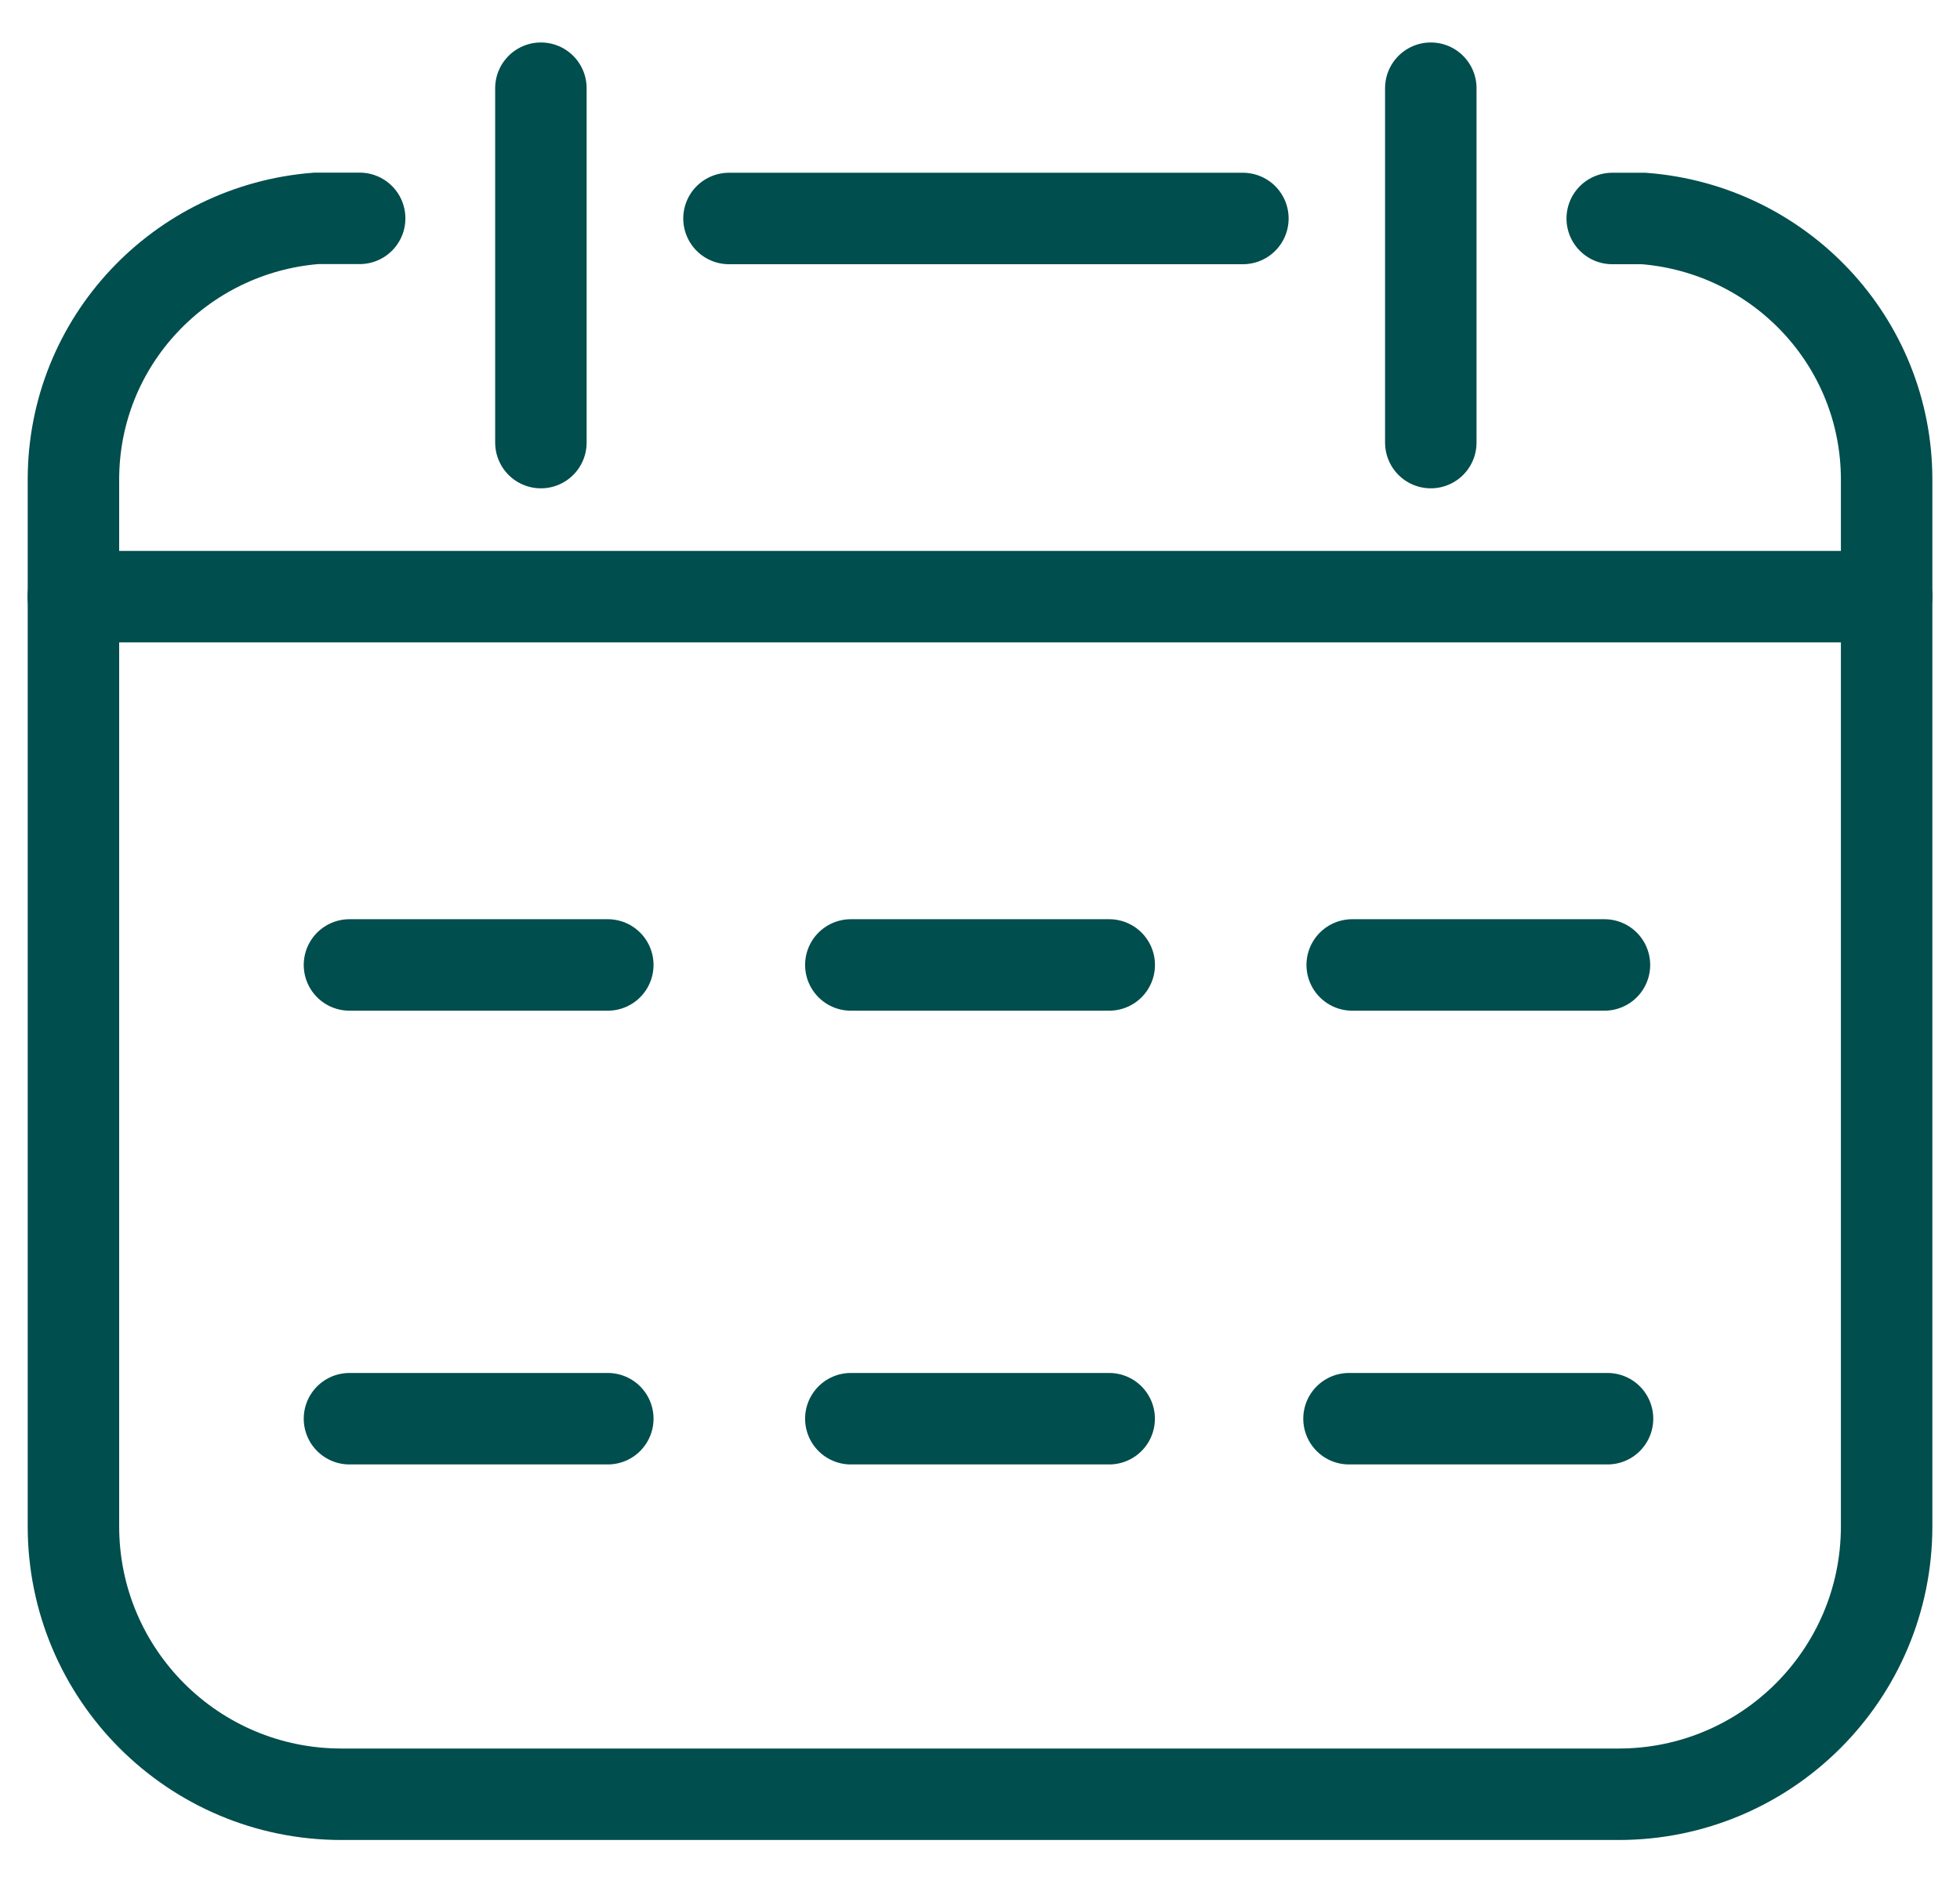
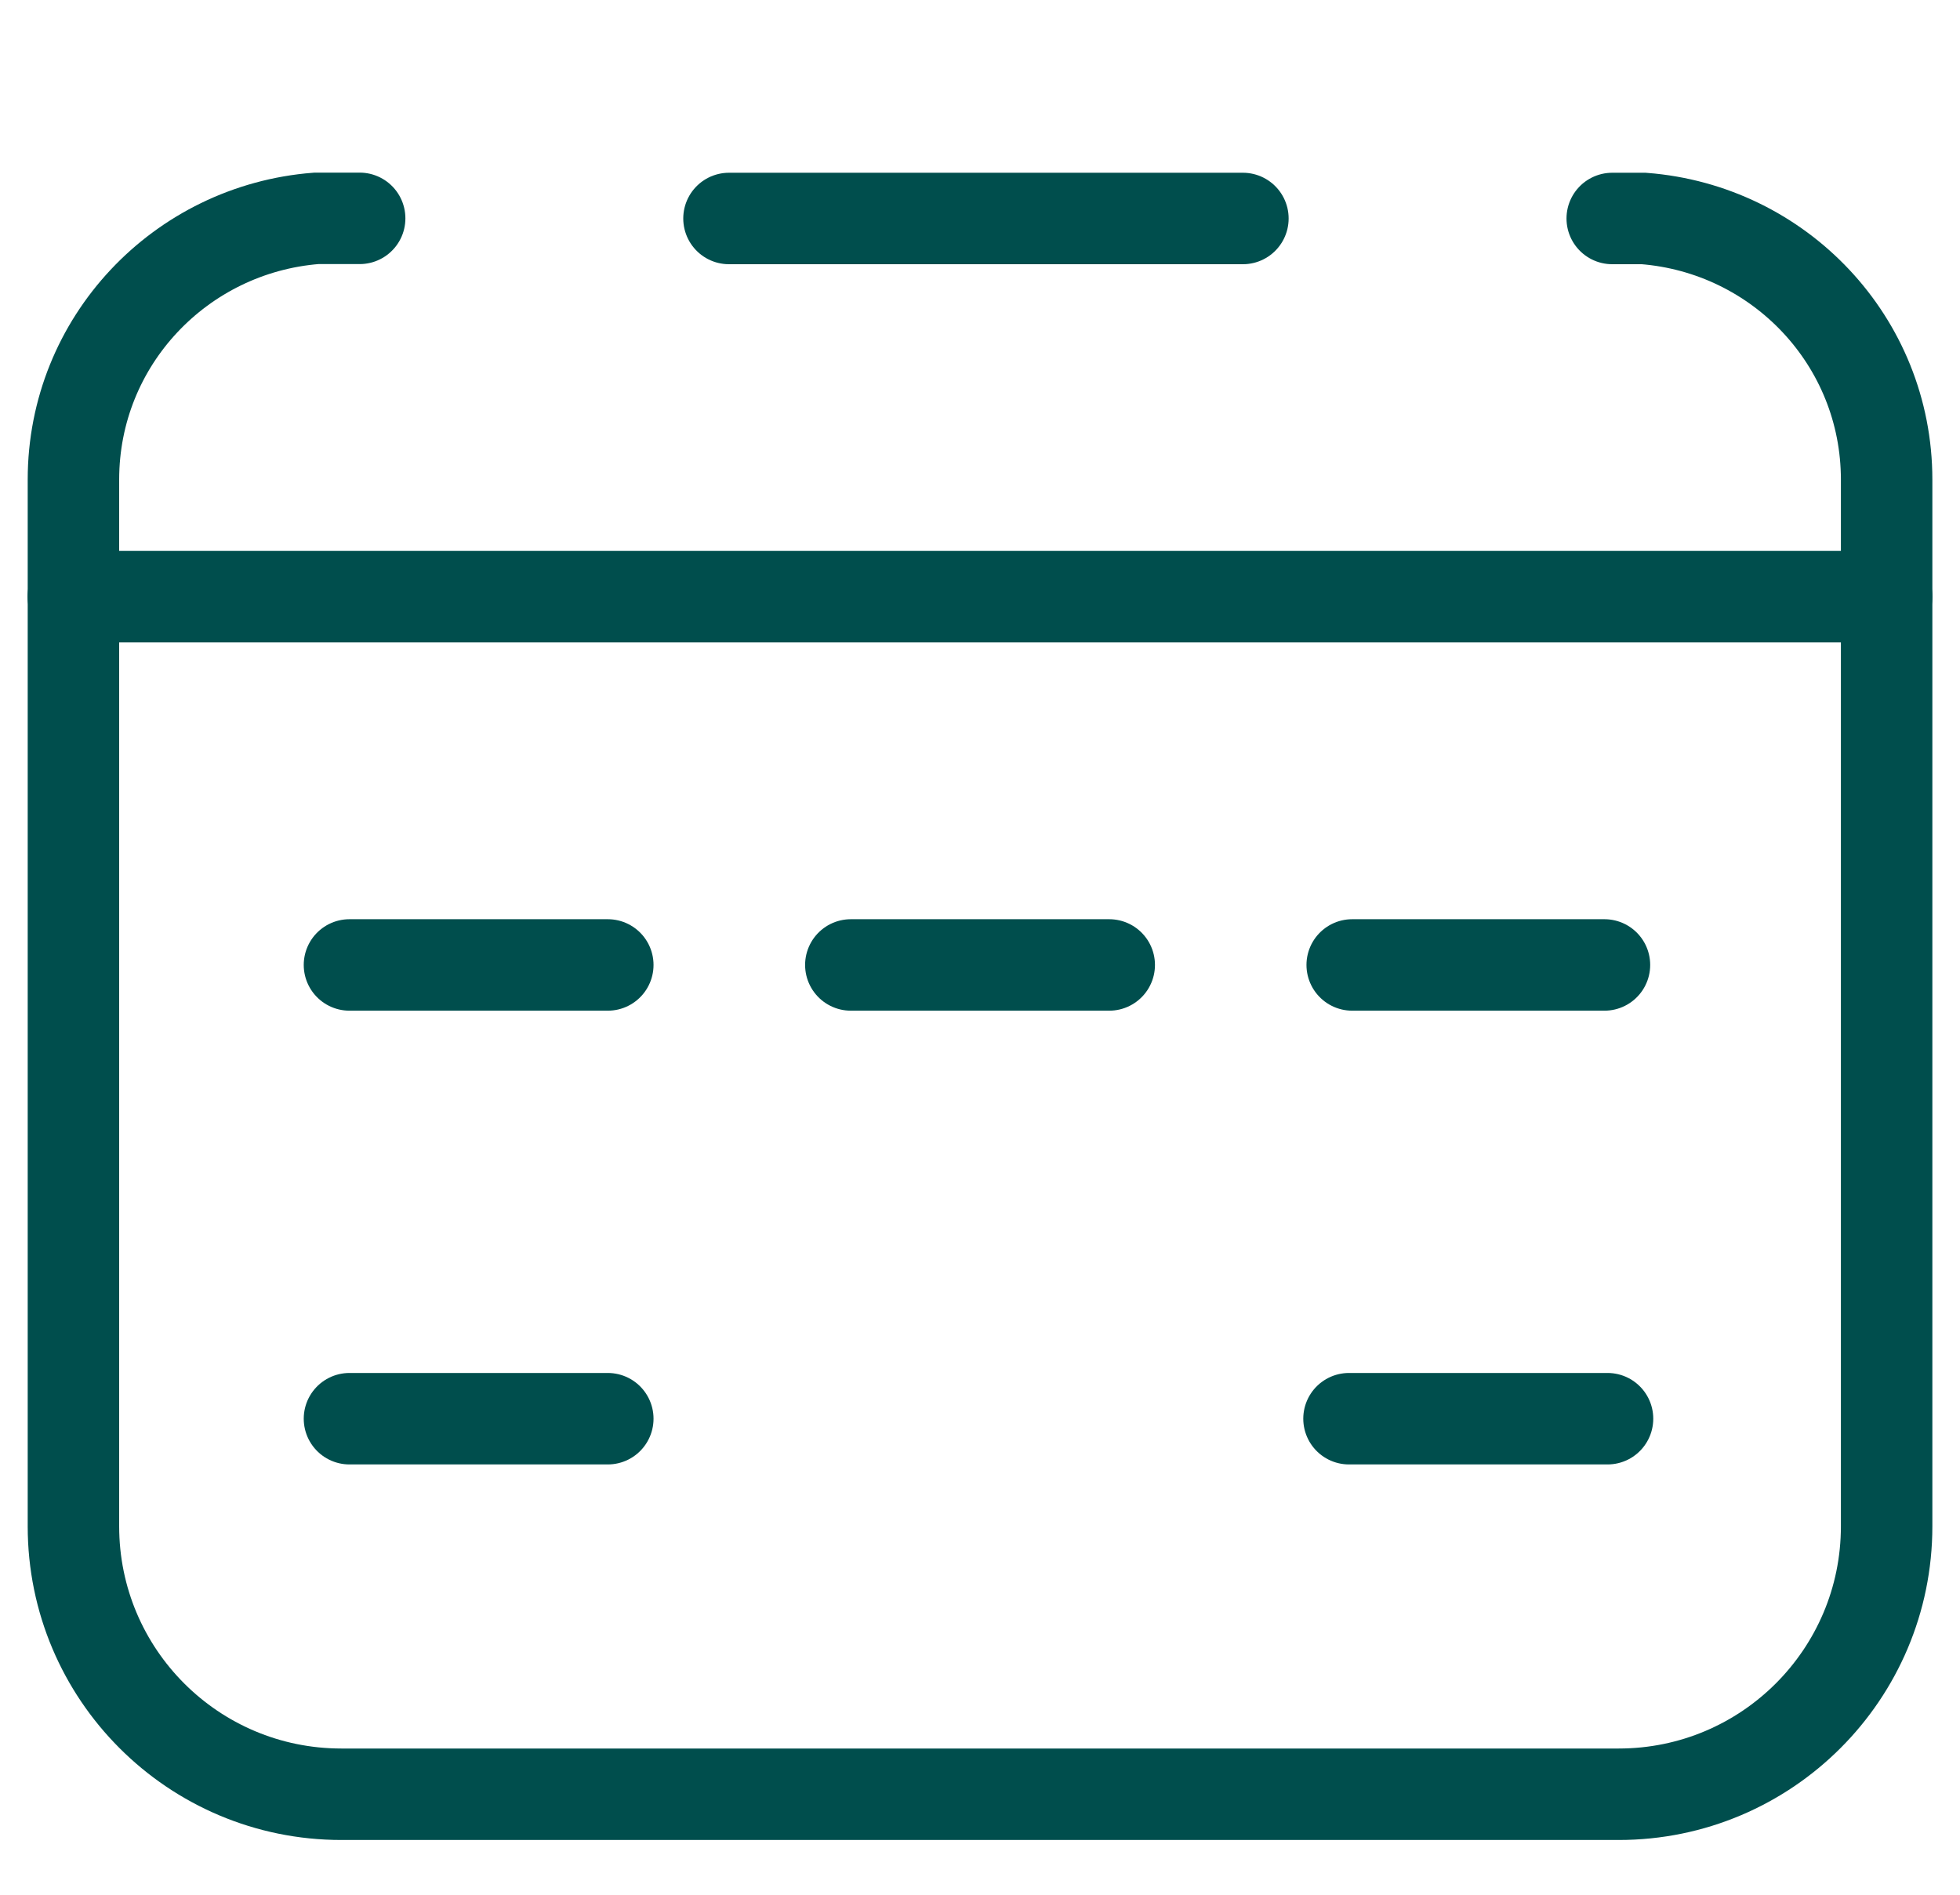
<svg xmlns="http://www.w3.org/2000/svg" width="30" height="29" viewBox="0 0 30 29" fill="none">
  <path d="M19.024 3.344H11.158" stroke="#004E4D" stroke-width="1.4" stroke-miterlimit="10" stroke-linecap="round" />
  <path d="M24.677 3.344H25.159C27.236 3.505 28.877 5.223 28.877 7.342V23.361C28.877 25.627 27.04 27.462 24.776 27.462H5.225C2.959 27.462 1.124 25.627 1.124 23.361V7.34C1.124 5.223 2.764 3.504 4.842 3.342H5.505" stroke="#004E4D" stroke-width="1.4" stroke-miterlimit="10" stroke-linecap="round" />
  <path d="M1.122 9.132H28.878" stroke="#004E4D" stroke-width="1.4" stroke-miterlimit="10" stroke-linecap="round" />
  <path d="M5.349 14.769H9.303" stroke="#004E4D" stroke-width="1.4" stroke-miterlimit="10" stroke-linecap="round" />
  <path d="M13.023 14.769H16.978" stroke="#004E4D" stroke-width="1.4" stroke-miterlimit="10" stroke-linecap="round" />
  <path d="M20.697 14.769H24.558" stroke="#004E4D" stroke-width="1.4" stroke-miterlimit="10" stroke-linecap="round" />
  <path d="M5.349 21.714H9.303" stroke="#004E4D" stroke-width="1.4" stroke-miterlimit="10" stroke-linecap="round" />
-   <path d="M13.023 21.714H16.977" stroke="#004E4D" stroke-width="1.4" stroke-miterlimit="10" stroke-linecap="round" />
  <path d="M20.648 21.714H24.605" stroke="#004E4D" stroke-width="1.4" stroke-miterlimit="10" stroke-linecap="round" />
-   <path d="M8.279 6.774V1.35" stroke="#004E4D" stroke-width="1.4" stroke-miterlimit="10" stroke-linecap="round" />
-   <path d="M21.9 6.774V1.35" stroke="#004E4D" stroke-width="1.4" stroke-miterlimit="10" stroke-linecap="round" />
</svg>